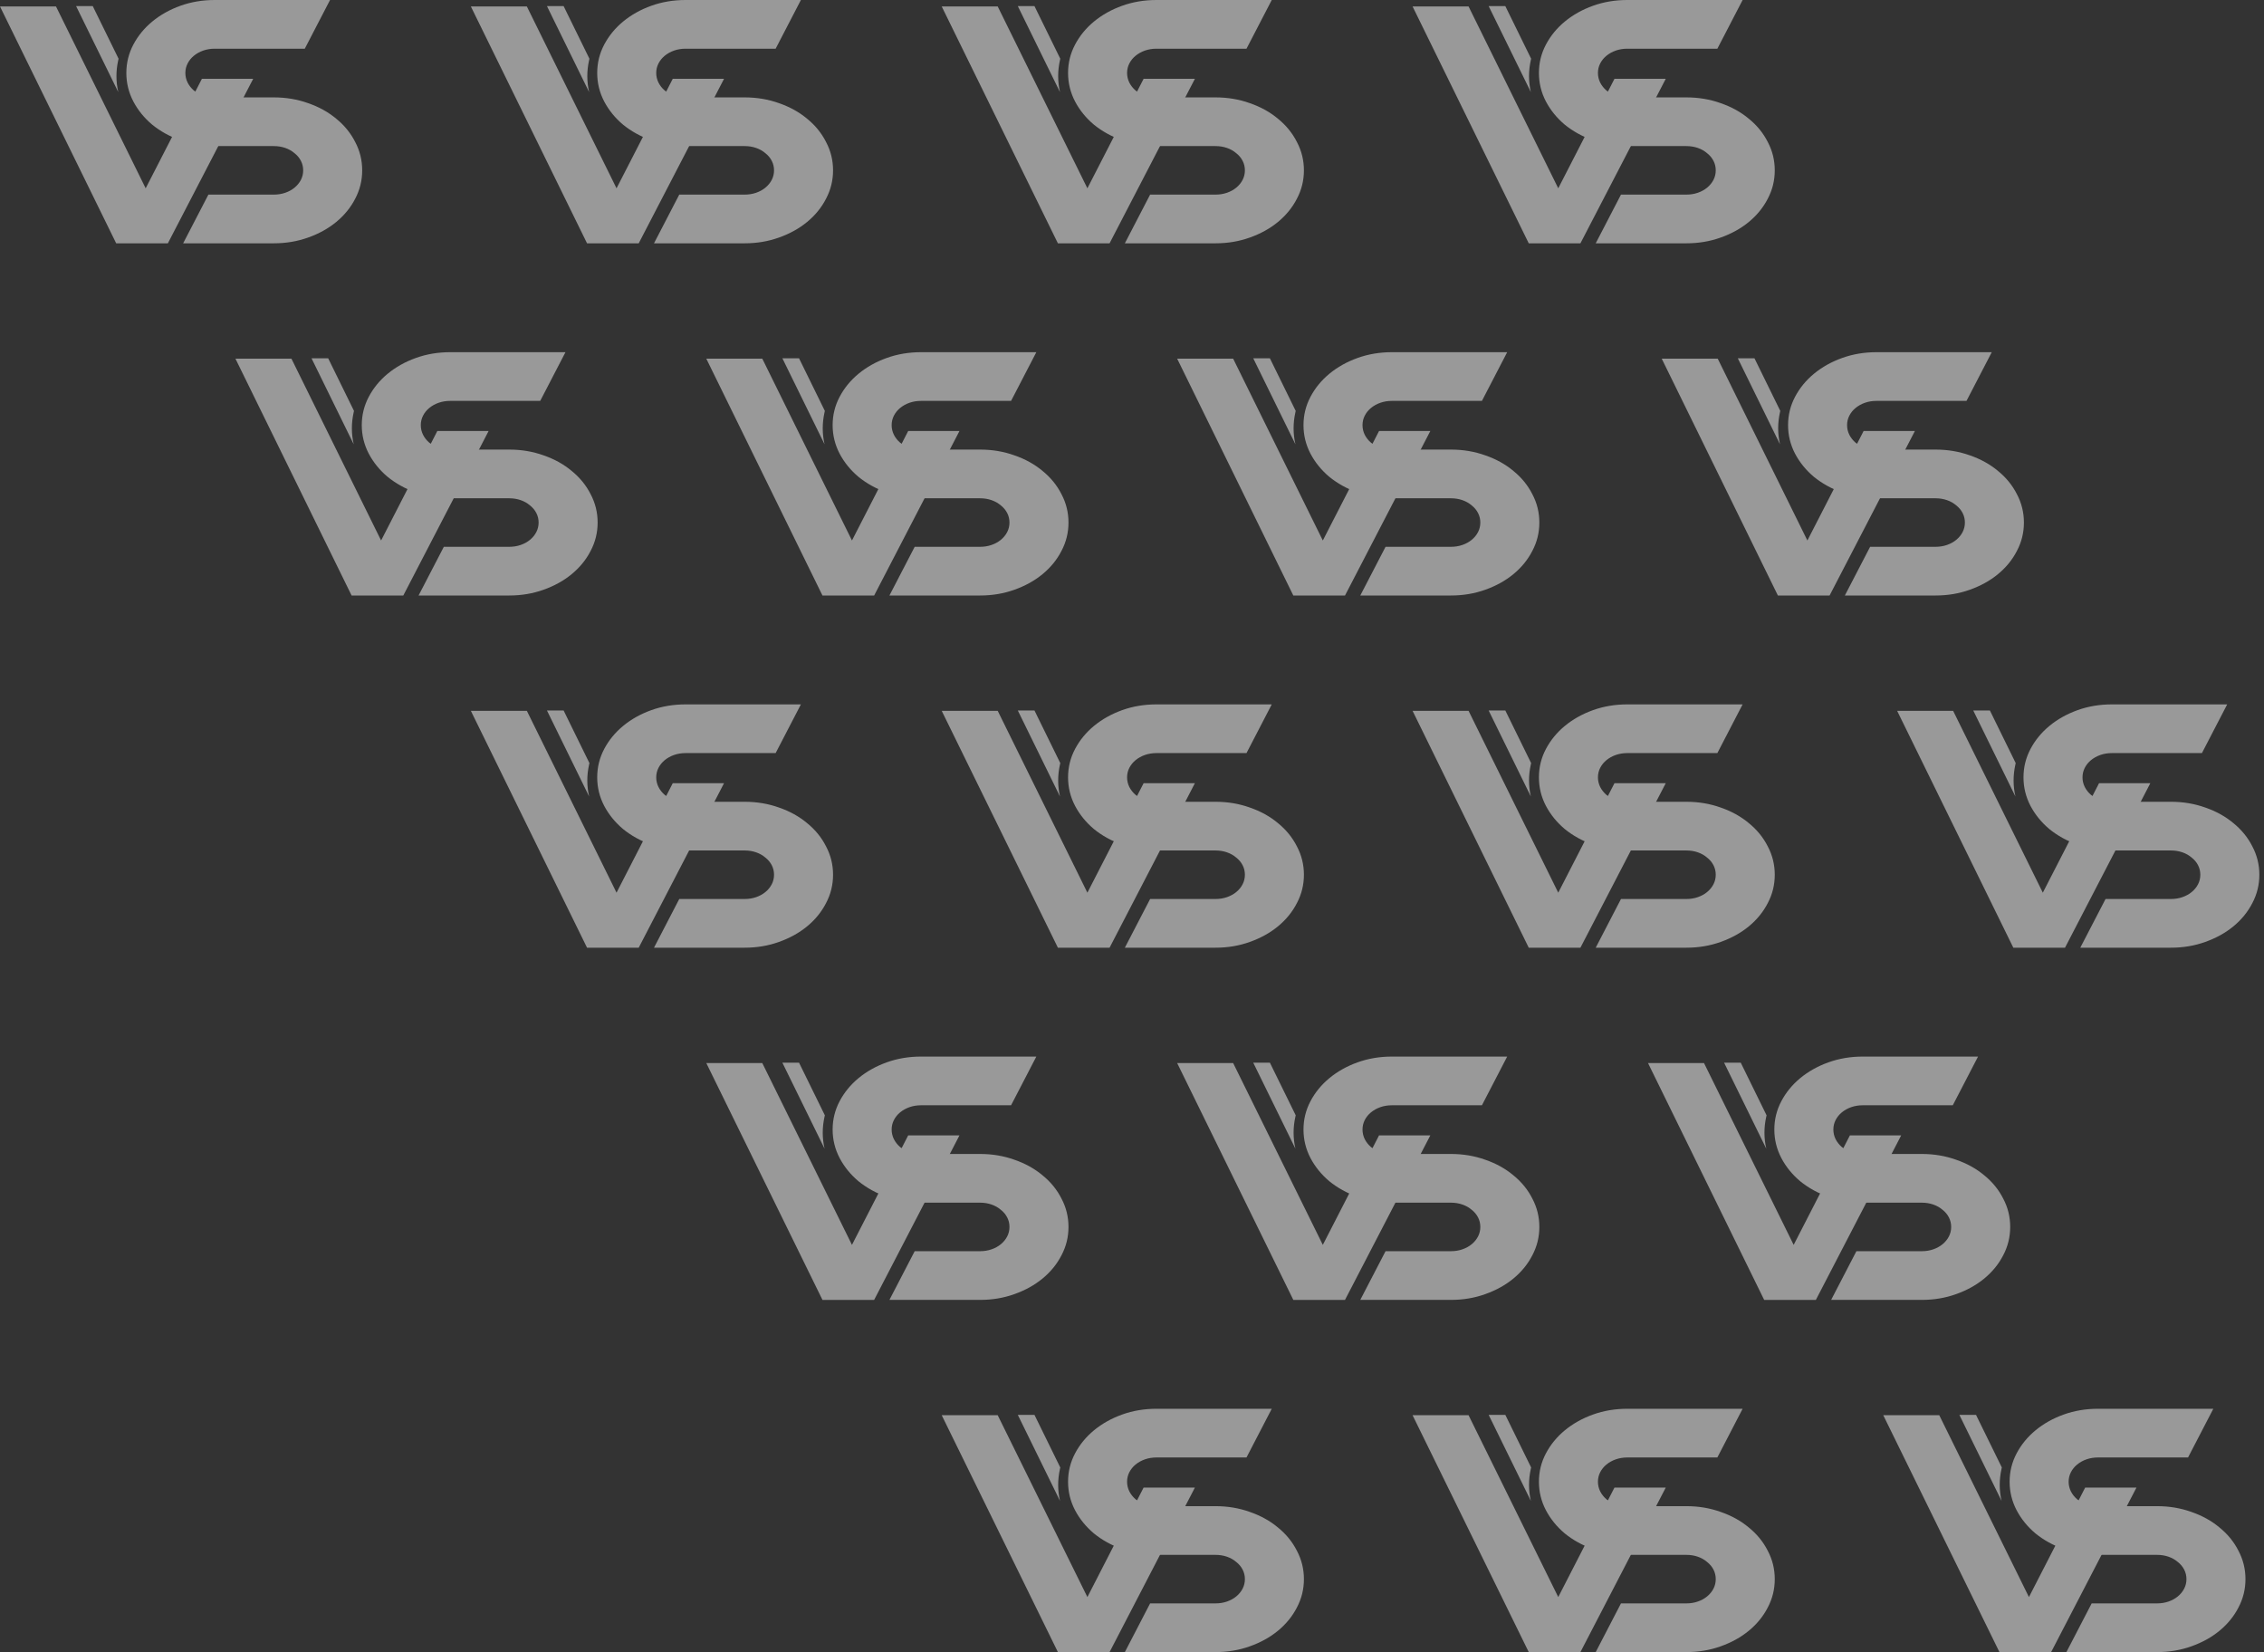
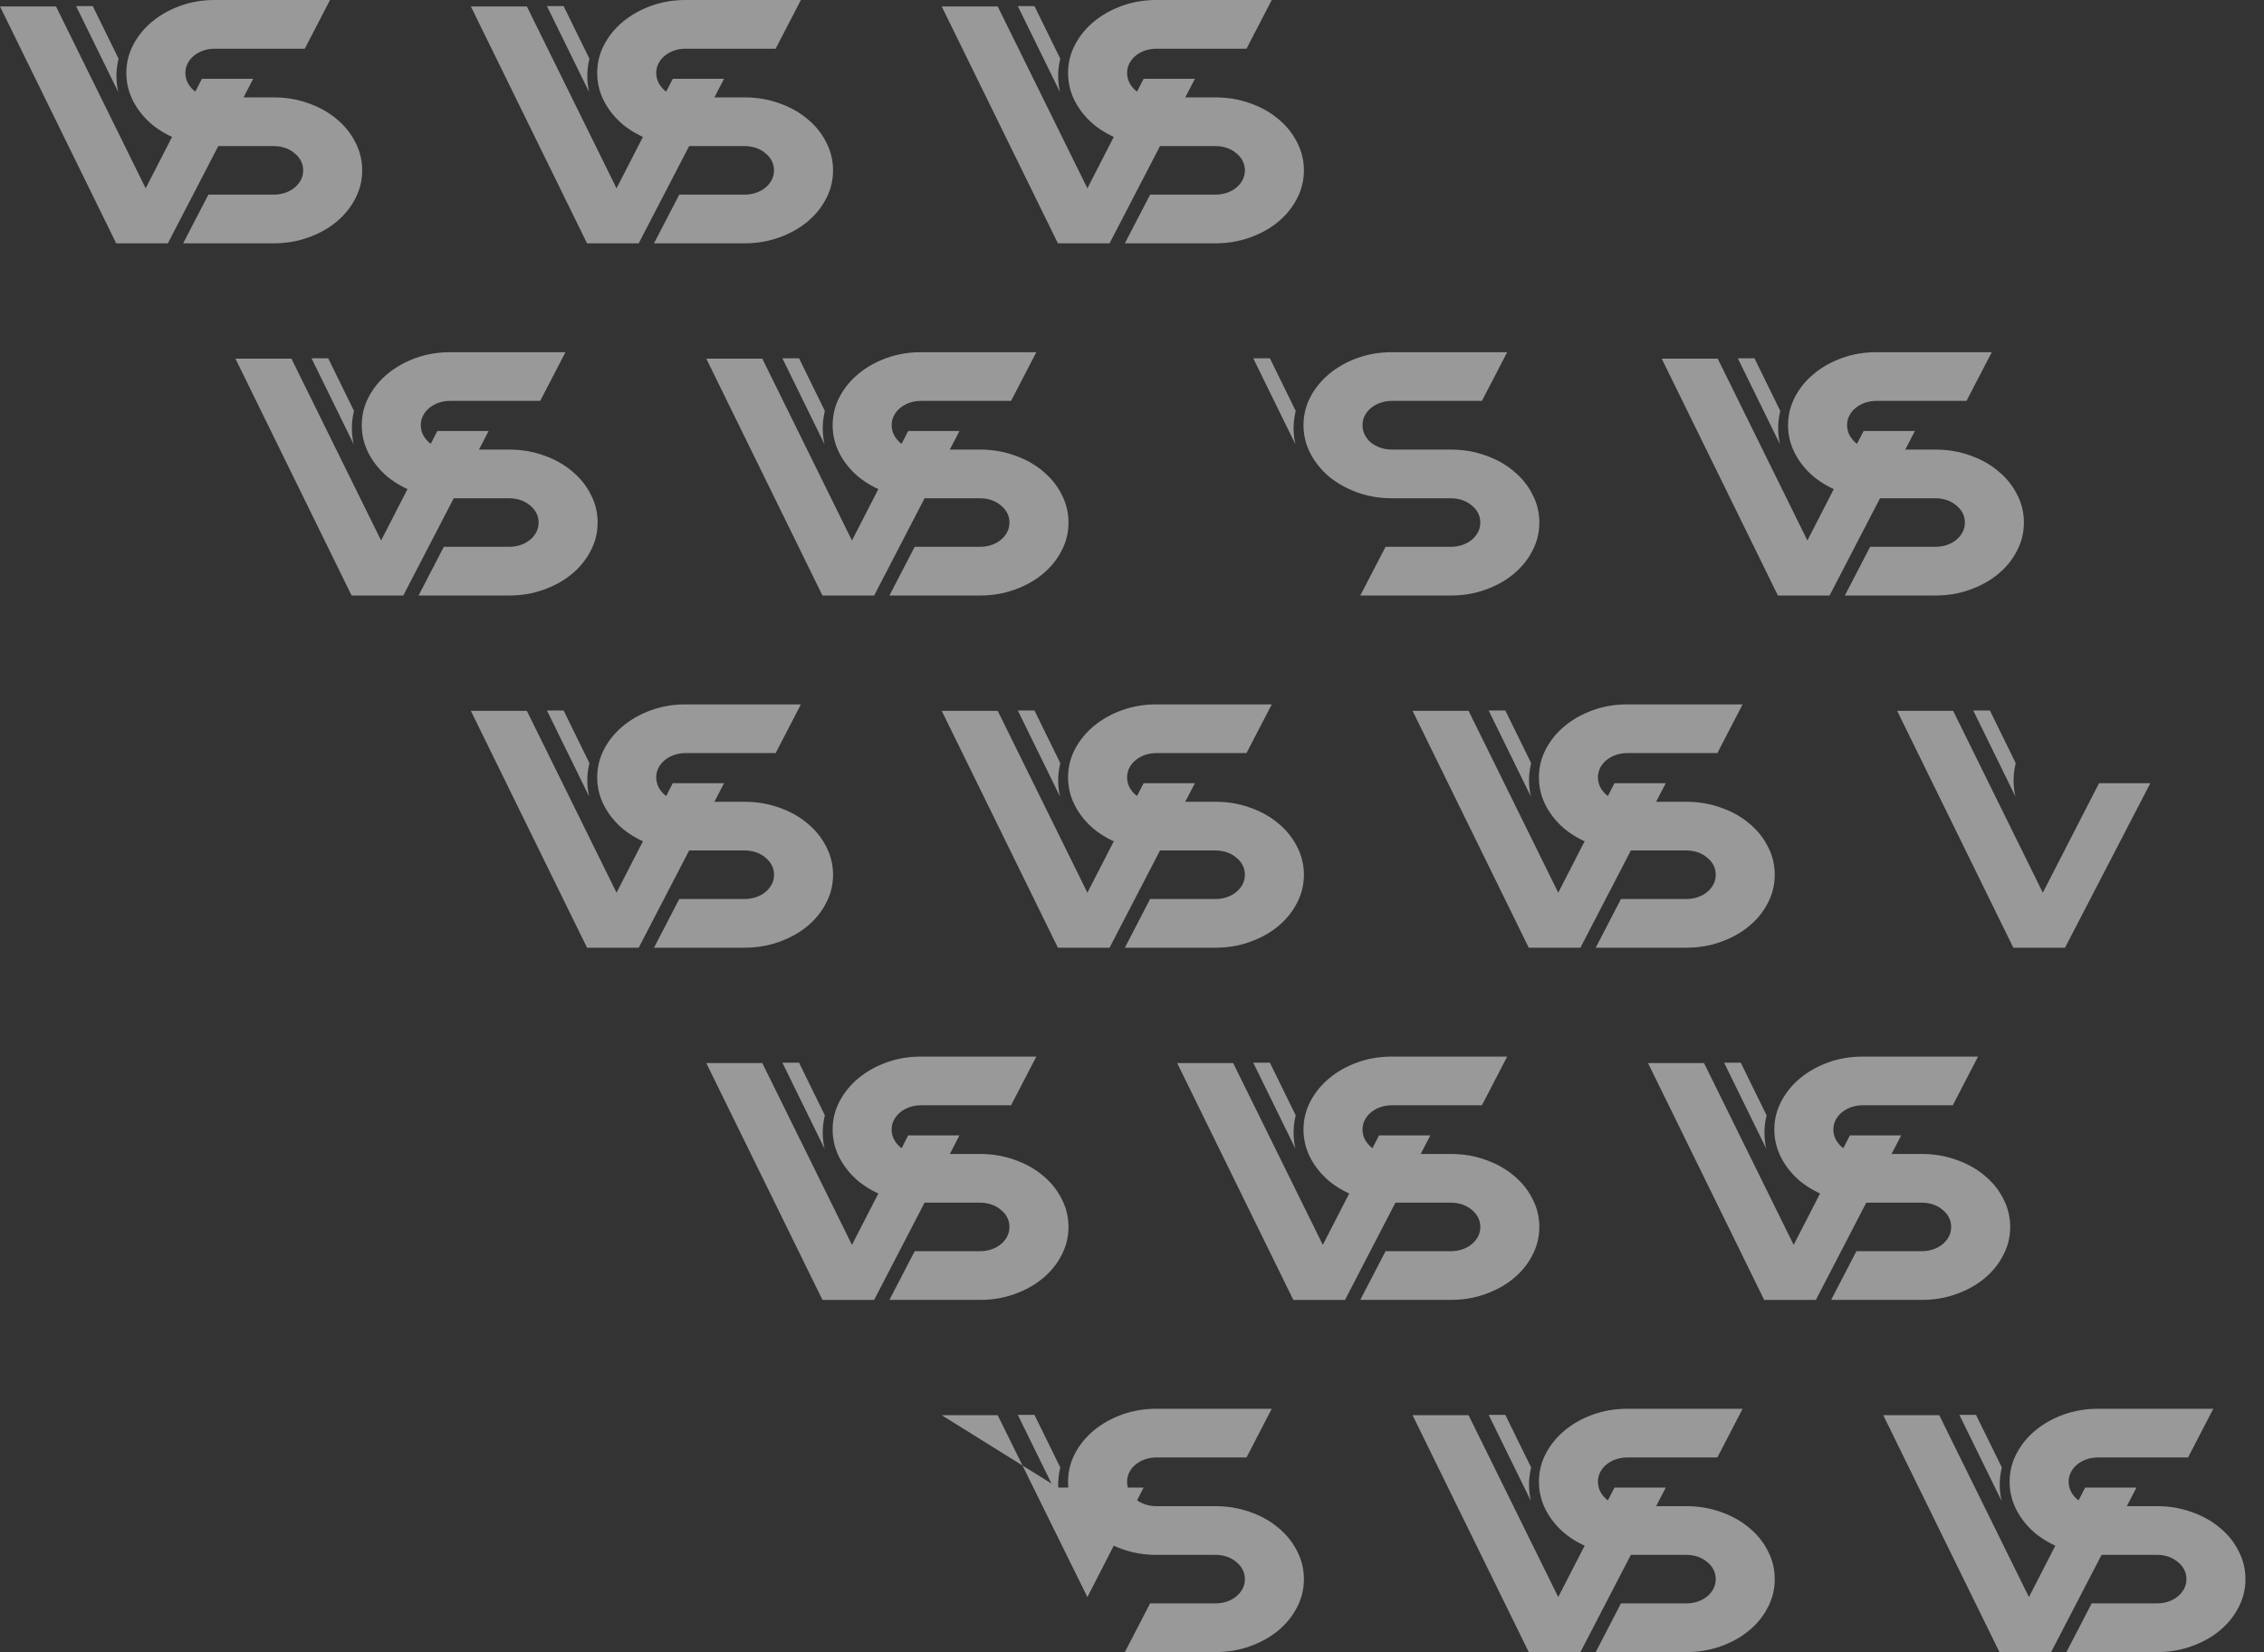
<svg xmlns="http://www.w3.org/2000/svg" width="333" height="243" viewBox="0 0 333 243" fill="none">
  <rect x="0" y="0" width="333" height="243" fill="#333333" stroke="none" />
  <g opacity="0.5">
    <g clip-path="url(#clip0_148_525)">
      <path d="M175.752 11.588L163.199 35.787H155.602L138.512 0.948H146.747L159.938 27.694L168.209 11.588H175.752Z" fill="white" />
      <path fill-rule="evenodd" clip-rule="evenodd" d="M170.101 0H187.056L183.341 7.162H170.101C169.496 7.162 168.931 7.253 168.407 7.436C167.883 7.619 167.419 7.877 167.016 8.21C166.633 8.526 166.33 8.9 166.108 9.333C165.887 9.765 165.776 10.231 165.776 10.73C165.776 11.229 165.887 11.703 166.108 12.152C166.33 12.585 166.633 12.967 167.016 13.3C167.419 13.616 167.883 13.866 168.407 14.049C168.931 14.232 169.496 14.323 170.101 14.323H178.781C180.575 14.323 182.259 14.606 183.831 15.172C185.424 15.721 186.805 16.486 187.975 17.467C189.164 18.432 190.092 19.572 190.757 20.886C191.443 22.183 191.786 23.573 191.786 25.053C191.786 26.534 191.443 27.923 190.757 29.22C190.092 30.518 189.164 31.657 187.975 32.639C186.805 33.604 185.424 34.369 183.831 34.935C182.259 35.5 180.575 35.783 178.781 35.783H165.45L169.165 28.621H178.781C179.386 28.621 179.95 28.53 180.474 28.347C180.999 28.164 181.452 27.914 181.835 27.598C182.239 27.266 182.551 26.883 182.773 26.451C182.995 26.018 183.106 25.552 183.106 25.053C183.106 24.554 182.995 24.088 182.773 23.656C182.551 23.223 182.239 22.849 181.835 22.533C181.452 22.2 180.999 21.942 180.474 21.759C179.95 21.576 179.386 21.485 178.781 21.485H170.101C168.306 21.485 166.623 21.202 165.05 20.636C163.477 20.071 162.096 19.305 160.906 18.341C159.737 17.359 158.81 16.22 158.124 14.922C157.438 13.608 157.096 12.21 157.096 10.73C157.096 9.249 157.438 7.86 158.124 6.563C158.81 5.265 159.737 4.134 160.906 3.169C162.096 2.188 163.477 1.414 165.05 0.848C166.623 0.283 168.306 0 170.101 0Z" fill="white" />
      <path fill-rule="evenodd" clip-rule="evenodd" d="M155.951 8.639L152.153 0.896H149.704L155.909 13.546C155.554 11.999 155.551 10.437 155.9 8.86C155.916 8.786 155.934 8.712 155.951 8.639Z" fill="white" />
    </g>
    <g clip-path="url(#clip1_148_525)">
      <path d="M245.008 11.588L232.455 35.787H224.857L207.768 0.948H216.003L229.194 27.694L237.465 11.588H245.008Z" fill="white" />
      <path fill-rule="evenodd" clip-rule="evenodd" d="M239.357 0H256.312L252.597 7.162H239.357C238.752 7.162 238.187 7.253 237.663 7.436C237.139 7.619 236.675 7.877 236.272 8.21C235.889 8.526 235.586 8.9 235.364 9.333C235.143 9.765 235.032 10.231 235.032 10.73C235.032 11.229 235.143 11.703 235.364 12.152C235.586 12.585 235.889 12.967 236.272 13.3C236.675 13.616 237.139 13.866 237.663 14.049C238.187 14.232 238.752 14.323 239.357 14.323H248.036C249.831 14.323 251.515 14.606 253.087 15.172C254.68 15.721 256.061 16.486 257.231 17.467C258.42 18.432 259.348 19.572 260.013 20.886C260.699 22.183 261.041 23.573 261.041 25.053C261.041 26.534 260.699 27.923 260.013 29.22C259.348 30.518 258.42 31.657 257.231 32.639C256.061 33.604 254.68 34.369 253.087 34.935C251.515 35.5 249.831 35.783 248.036 35.783H234.706L238.421 28.621H248.036C248.641 28.621 249.206 28.53 249.73 28.347C250.254 28.164 250.708 27.914 251.091 27.598C251.494 27.266 251.807 26.883 252.029 26.451C252.25 26.018 252.361 25.552 252.361 25.053C252.361 24.554 252.25 24.088 252.029 23.656C251.807 23.223 251.494 22.849 251.091 22.533C250.708 22.2 250.254 21.942 249.73 21.759C249.206 21.576 248.641 21.485 248.036 21.485H239.357C237.562 21.485 235.878 21.202 234.306 20.636C232.733 20.071 231.352 19.305 230.162 18.341C228.993 17.359 228.065 16.22 227.38 14.922C226.694 13.608 226.352 12.21 226.352 10.73C226.352 9.249 226.694 7.86 227.38 6.563C228.065 5.265 228.993 4.134 230.162 3.169C231.352 2.188 232.733 1.414 234.306 0.848C235.878 0.283 237.562 0 239.357 0Z" fill="white" />
      <path fill-rule="evenodd" clip-rule="evenodd" d="M225.207 8.639L221.409 0.896H218.959L225.165 13.546C224.81 11.999 224.806 10.437 225.156 8.86C225.172 8.786 225.189 8.712 225.207 8.639Z" fill="white" />
    </g>
    <g clip-path="url(#clip2_148_525)">
-       <path d="M210.38 63.384L197.827 87.584H190.23L173.14 52.744H181.375L194.566 79.49L202.837 63.384H210.38Z" fill="white" />
      <path fill-rule="evenodd" clip-rule="evenodd" d="M204.729 51.796H221.684L217.969 58.958H204.729C204.124 58.958 203.559 59.05 203.035 59.233C202.511 59.416 202.047 59.673 201.644 60.006C201.261 60.322 200.958 60.696 200.736 61.129C200.515 61.561 200.404 62.027 200.404 62.526C200.404 63.025 200.515 63.499 200.736 63.949C200.958 64.381 201.261 64.764 201.644 65.097C202.047 65.413 202.511 65.662 203.035 65.845C203.559 66.028 204.124 66.12 204.729 66.12H213.409C215.203 66.12 216.887 66.402 218.459 66.968C220.052 67.517 221.433 68.282 222.603 69.264C223.792 70.229 224.72 71.368 225.385 72.682C226.071 73.98 226.414 75.369 226.414 76.85C226.414 78.33 226.071 79.719 225.385 81.017C224.72 82.314 223.792 83.454 222.603 84.435C221.433 85.4 220.052 86.165 218.459 86.731C216.887 87.297 215.203 87.579 213.409 87.579H200.078L203.793 80.418H213.409C214.013 80.418 214.578 80.326 215.102 80.143C215.627 79.96 216.08 79.711 216.463 79.395C216.867 79.062 217.179 78.679 217.401 78.247C217.623 77.814 217.733 77.349 217.733 76.85C217.733 76.35 217.623 75.885 217.401 75.452C217.179 75.02 216.867 74.645 216.463 74.329C216.08 73.996 215.627 73.739 215.102 73.556C214.578 73.373 214.013 73.281 213.409 73.281H204.729C202.934 73.281 201.25 72.998 199.678 72.433C198.105 71.867 196.724 71.102 195.534 70.137C194.365 69.156 193.437 68.016 192.752 66.719C192.066 65.404 191.724 64.007 191.724 62.526C191.724 61.046 192.066 59.657 192.752 58.359C193.437 57.062 194.365 55.93 195.534 54.965C196.724 53.984 198.105 53.21 199.678 52.645C201.25 52.079 202.934 51.796 204.729 51.796Z" fill="white" />
      <path fill-rule="evenodd" clip-rule="evenodd" d="M190.579 60.435L186.781 52.692H184.332L190.537 65.343C190.182 63.795 190.178 62.233 190.528 60.657C190.544 60.582 190.562 60.508 190.579 60.435Z" fill="white" />
    </g>
    <g clip-path="url(#clip3_148_525)">
      <path d="M281.654 63.384L269.101 87.584H261.503L244.413 52.744H252.648L265.839 79.49L274.111 63.384H281.654Z" fill="white" />
      <path fill-rule="evenodd" clip-rule="evenodd" d="M276.002 51.796H292.957L289.242 58.958H276.002C275.397 58.958 274.833 59.05 274.308 59.233C273.784 59.416 273.32 59.673 272.917 60.006C272.534 60.322 272.232 60.696 272.01 61.129C271.788 61.561 271.677 62.027 271.677 62.526C271.677 63.025 271.788 63.499 272.01 63.949C272.232 64.381 272.534 64.764 272.917 65.097C273.32 65.413 273.784 65.662 274.308 65.845C274.833 66.028 275.397 66.12 276.002 66.12H284.682C286.477 66.12 288.16 66.402 289.733 66.968C291.326 67.517 292.707 68.282 293.876 69.264C295.066 70.229 295.993 71.368 296.659 72.682C297.344 73.98 297.687 75.369 297.687 76.85C297.687 78.33 297.344 79.719 296.659 81.017C295.993 82.314 295.066 83.454 293.876 84.435C292.707 85.4 291.326 86.165 289.733 86.731C288.16 87.297 286.477 87.579 284.682 87.579H271.351L275.066 80.418H284.682C285.287 80.418 285.851 80.326 286.376 80.143C286.9 79.96 287.354 79.711 287.737 79.395C288.14 79.062 288.452 78.679 288.674 78.247C288.896 77.814 289.007 77.349 289.007 76.85C289.007 76.35 288.896 75.885 288.674 75.452C288.452 75.02 288.14 74.645 287.737 74.329C287.354 73.996 286.9 73.739 286.376 73.556C285.851 73.373 285.287 73.281 284.682 73.281H276.002C274.208 73.281 272.524 72.998 270.951 72.433C269.379 71.867 267.997 71.102 266.808 70.137C265.638 69.156 264.711 68.016 264.025 66.719C263.34 65.404 262.997 64.007 262.997 62.526C262.997 61.046 263.34 59.657 264.025 58.359C264.711 57.062 265.638 55.93 266.808 54.965C267.997 53.984 269.379 53.21 270.951 52.645C272.524 52.079 274.208 51.796 276.002 51.796Z" fill="white" />
      <path fill-rule="evenodd" clip-rule="evenodd" d="M261.853 60.435L258.054 52.692H255.605L261.811 65.343C261.455 63.795 261.452 62.233 261.801 60.657C261.818 60.582 261.835 60.508 261.853 60.435Z" fill="white" />
    </g>
    <g clip-path="url(#clip4_148_525)">
      <path d="M37.241 11.588L24.688 35.787H17.09L0 0.948H8.235L21.426 27.694L29.698 11.588H37.241Z" fill="white" />
      <path fill-rule="evenodd" clip-rule="evenodd" d="M31.589 0H48.544L44.829 7.162H31.589C30.984 7.162 30.419 7.253 29.895 7.436C29.371 7.619 28.907 7.877 28.504 8.21C28.121 8.526 27.819 8.9 27.597 9.333C27.375 9.765 27.264 10.231 27.264 10.73C27.264 11.229 27.375 11.703 27.597 12.152C27.819 12.585 28.121 12.967 28.504 13.3C28.907 13.616 29.371 13.866 29.895 14.049C30.419 14.232 30.984 14.323 31.589 14.323H40.269C42.063 14.323 43.747 14.606 45.32 15.172C46.913 15.721 48.294 16.486 49.463 17.467C50.653 18.432 51.58 19.572 52.246 20.886C52.931 22.183 53.274 23.573 53.274 25.053C53.274 26.534 52.931 27.923 52.246 29.22C51.58 30.518 50.653 31.657 49.463 32.639C48.294 33.604 46.913 34.369 45.32 34.935C43.747 35.5 42.063 35.783 40.269 35.783H26.938L30.653 28.621H40.269C40.874 28.621 41.438 28.53 41.963 28.347C42.487 28.164 42.941 27.914 43.324 27.598C43.727 27.266 44.039 26.883 44.261 26.451C44.483 26.018 44.594 25.552 44.594 25.053C44.594 24.554 44.483 24.088 44.261 23.656C44.039 23.223 43.727 22.849 43.324 22.533C42.941 22.2 42.487 21.942 41.963 21.759C41.438 21.576 40.874 21.485 40.269 21.485H31.589C29.794 21.485 28.111 21.202 26.538 20.636C24.965 20.071 23.584 19.305 22.395 18.341C21.225 17.359 20.298 16.22 19.612 14.922C18.927 13.608 18.584 12.21 18.584 10.73C18.584 9.249 18.927 7.86 19.612 6.563C20.298 5.265 21.225 4.134 22.395 3.169C23.584 2.188 24.965 1.414 26.538 0.848C28.111 0.283 29.794 0 31.589 0Z" fill="white" />
      <path fill-rule="evenodd" clip-rule="evenodd" d="M17.44 8.639L13.641 0.896H11.192L17.398 13.546C17.042 11.999 17.039 10.437 17.388 8.86C17.405 8.786 17.422 8.712 17.44 8.639Z" fill="white" />
    </g>
    <g clip-path="url(#clip5_148_525)">
      <path d="M106.496 11.588L93.943 35.787H86.346L69.256 0.948H77.491L90.682 27.694L98.954 11.588H106.496Z" fill="white" />
      <path fill-rule="evenodd" clip-rule="evenodd" d="M100.845 0H117.8L114.085 7.162H100.845C100.24 7.162 99.675 7.253 99.151 7.436C98.627 7.619 98.163 7.877 97.76 8.21C97.377 8.526 97.074 8.9 96.853 9.333C96.631 9.765 96.52 10.231 96.52 10.73C96.52 11.229 96.631 11.703 96.853 12.152C97.074 12.585 97.377 12.967 97.76 13.3C98.163 13.616 98.627 13.866 99.151 14.049C99.675 14.232 100.24 14.323 100.845 14.323H109.525C111.319 14.323 113.003 14.606 114.576 15.172C116.168 15.721 117.55 16.486 118.719 17.467C119.909 18.432 120.836 19.572 121.501 20.886C122.187 22.183 122.53 23.573 122.53 25.053C122.53 26.534 122.187 27.923 121.501 29.22C120.836 30.518 119.909 31.657 118.719 32.639C117.55 33.604 116.168 34.369 114.576 34.935C113.003 35.5 111.319 35.783 109.525 35.783H96.194L99.909 28.621H109.525C110.13 28.621 110.694 28.53 111.219 28.347C111.743 28.164 112.196 27.914 112.579 27.598C112.983 27.266 113.295 26.883 113.517 26.451C113.739 26.018 113.85 25.552 113.85 25.053C113.85 24.554 113.739 24.088 113.517 23.656C113.295 23.223 112.983 22.849 112.579 22.533C112.196 22.2 111.743 21.942 111.219 21.759C110.694 21.576 110.13 21.485 109.525 21.485H100.845C99.05 21.485 97.367 21.202 95.794 20.636C94.221 20.071 92.84 19.305 91.651 18.341C90.481 17.359 89.554 16.22 88.868 14.922C88.183 13.608 87.84 12.21 87.84 10.73C87.84 9.249 88.183 7.86 88.868 6.563C89.554 5.265 90.481 4.134 91.651 3.169C92.84 2.188 94.221 1.414 95.794 0.848C97.367 0.283 99.05 0 100.845 0Z" fill="white" />
      <path fill-rule="evenodd" clip-rule="evenodd" d="M86.696 8.639L82.897 0.896H80.448L86.653 13.546C86.298 11.999 86.295 10.437 86.644 8.86C86.66 8.786 86.678 8.712 86.696 8.639Z" fill="white" />
    </g>
    <g clip-path="url(#clip6_148_525)">
      <path d="M71.868 63.384L59.316 87.584H51.718L34.628 52.744H42.863L56.054 79.49L64.326 63.384H71.868Z" fill="white" />
      <path fill-rule="evenodd" clip-rule="evenodd" d="M66.217 51.796H83.172L79.457 58.958H66.217C65.612 58.958 65.047 59.05 64.523 59.233C63.999 59.416 63.535 59.673 63.132 60.006C62.749 60.322 62.446 60.696 62.225 61.129C62.003 61.561 61.892 62.027 61.892 62.526C61.892 63.025 62.003 63.499 62.225 63.949C62.446 64.381 62.749 64.764 63.132 65.097C63.535 65.413 63.999 65.662 64.523 65.845C65.047 66.028 65.612 66.12 66.217 66.12H74.897C76.691 66.12 78.375 66.402 79.948 66.968C81.54 67.517 82.922 68.282 84.091 69.264C85.281 70.229 86.208 71.368 86.874 72.682C87.559 73.98 87.902 75.369 87.902 76.85C87.902 78.33 87.559 79.719 86.874 81.017C86.208 82.314 85.281 83.454 84.091 84.435C82.922 85.4 81.54 86.165 79.948 86.731C78.375 87.297 76.691 87.579 74.897 87.579H61.566L65.281 80.418H74.897C75.502 80.418 76.066 80.326 76.591 80.143C77.115 79.96 77.568 79.711 77.951 79.395C78.355 79.062 78.667 78.679 78.889 78.247C79.111 77.814 79.222 77.349 79.222 76.85C79.222 76.35 79.111 75.885 78.889 75.452C78.667 75.02 78.355 74.645 77.951 74.329C77.568 73.996 77.115 73.739 76.591 73.556C76.066 73.373 75.502 73.281 74.897 73.281H66.217C64.422 73.281 62.739 72.998 61.166 72.433C59.593 71.867 58.212 71.102 57.023 70.137C55.853 69.156 54.926 68.016 54.24 66.719C53.555 65.404 53.212 64.007 53.212 62.526C53.212 61.046 53.555 59.657 54.24 58.359C54.926 57.062 55.853 55.93 57.023 54.965C58.212 53.984 59.593 53.21 61.166 52.645C62.739 52.079 64.422 51.796 66.217 51.796Z" fill="white" />
      <path fill-rule="evenodd" clip-rule="evenodd" d="M52.068 60.435L48.269 52.692H45.82L52.026 65.343C51.67 63.795 51.667 62.233 52.016 60.657C52.033 60.582 52.05 60.508 52.068 60.435Z" fill="white" />
    </g>
    <g clip-path="url(#clip7_148_525)">
      <path d="M141.124 63.384L128.571 87.584H120.974L103.884 52.744H112.119L125.31 79.49L133.582 63.384H141.124Z" fill="white" />
      <path fill-rule="evenodd" clip-rule="evenodd" d="M135.473 51.796H152.428L148.713 58.958H135.473C134.868 58.958 134.303 59.05 133.779 59.233C133.255 59.416 132.791 59.673 132.388 60.006C132.005 60.322 131.702 60.696 131.481 61.129C131.259 61.561 131.148 62.027 131.148 62.526C131.148 63.025 131.259 63.499 131.481 63.949C131.702 64.381 132.005 64.764 132.388 65.097C132.791 65.413 133.255 65.662 133.779 65.845C134.303 66.028 134.868 66.12 135.473 66.12H144.153C145.947 66.12 147.631 66.402 149.203 66.968C150.796 67.517 152.178 68.282 153.347 69.264C154.537 70.229 155.464 71.368 156.129 72.682C156.815 73.98 157.158 75.369 157.158 76.85C157.158 78.33 156.815 79.719 156.129 81.017C155.464 82.314 154.537 83.454 153.347 84.435C152.178 85.4 150.796 86.165 149.203 86.731C147.631 87.297 145.947 87.579 144.153 87.579H130.822L134.537 80.418H144.153C144.758 80.418 145.322 80.326 145.846 80.143C146.371 79.96 146.824 79.711 147.207 79.395C147.611 79.062 147.923 78.679 148.145 78.247C148.367 77.814 148.478 77.349 148.478 76.85C148.478 76.35 148.367 75.885 148.145 75.452C147.923 75.02 147.611 74.645 147.207 74.329C146.824 73.996 146.371 73.739 145.846 73.556C145.322 73.373 144.758 73.281 144.153 73.281H135.473C133.678 73.281 131.995 72.998 130.422 72.433C128.849 71.867 127.468 71.102 126.279 70.137C125.109 69.156 124.182 68.016 123.496 66.719C122.811 65.404 122.468 64.007 122.468 62.526C122.468 61.046 122.811 59.657 123.496 58.359C124.182 57.062 125.109 55.93 126.279 54.965C127.468 53.984 128.849 53.21 130.422 52.645C131.995 52.079 133.678 51.796 135.473 51.796Z" fill="white" />
      <path fill-rule="evenodd" clip-rule="evenodd" d="M121.323 60.435L117.525 52.692H115.076L121.281 65.343C120.926 63.795 120.923 62.233 121.272 60.657C121.288 60.582 121.306 60.508 121.323 60.435Z" fill="white" />
    </g>
    <g clip-path="url(#clip8_148_525)">
      <path d="M175.752 115.18L163.199 139.38H155.602L138.512 104.54H146.747L159.938 131.286L168.209 115.18H175.752Z" fill="white" />
      <path fill-rule="evenodd" clip-rule="evenodd" d="M170.101 103.593H187.056L183.341 110.754H170.101C169.496 110.754 168.931 110.846 168.407 111.029C167.883 111.212 167.419 111.47 167.016 111.802C166.633 112.118 166.33 112.493 166.108 112.925C165.887 113.358 165.776 113.824 165.776 114.323C165.776 114.822 165.887 115.296 166.108 115.745C166.33 116.178 166.633 116.56 167.016 116.893C167.419 117.209 167.883 117.458 168.407 117.641C168.931 117.824 169.496 117.916 170.101 117.916H178.781C180.575 117.916 182.259 118.199 183.831 118.764C185.424 119.313 186.805 120.079 187.975 121.06C189.164 122.025 190.092 123.164 190.757 124.479C191.443 125.776 191.786 127.165 191.786 128.646C191.786 130.126 191.443 131.516 190.757 132.813C190.092 134.111 189.164 135.25 187.975 136.232C186.805 137.197 185.424 137.962 183.831 138.527C182.259 139.093 180.575 139.376 178.781 139.376H165.45L169.165 132.214H178.781C179.386 132.214 179.95 132.123 180.474 131.94C180.999 131.757 181.452 131.507 181.835 131.191C182.239 130.858 182.551 130.476 182.773 130.043C182.995 129.611 183.106 129.145 183.106 128.646C183.106 128.147 182.995 127.681 182.773 127.249C182.551 126.816 182.239 126.442 181.835 126.126C181.452 125.793 180.999 125.535 180.474 125.352C179.95 125.169 179.386 125.078 178.781 125.078H170.101C168.306 125.078 166.623 124.795 165.05 124.229C163.477 123.664 162.096 122.898 160.906 121.933C159.737 120.952 158.81 119.812 158.124 118.515C157.438 117.201 157.096 115.803 157.096 114.323C157.096 112.842 157.438 111.453 158.124 110.155C158.81 108.858 159.737 107.727 160.906 106.762C162.096 105.78 163.477 105.007 165.05 104.441C166.623 103.876 168.306 103.593 170.101 103.593Z" fill="white" />
      <path fill-rule="evenodd" clip-rule="evenodd" d="M155.951 112.231L152.153 104.488H149.704L155.909 117.139C155.554 115.592 155.551 114.03 155.9 112.453C155.916 112.379 155.934 112.305 155.951 112.231Z" fill="white" />
    </g>
    <g clip-path="url(#clip9_148_525)">
      <path d="M106.496 115.18L93.943 139.38H86.346L69.256 104.54H77.491L90.682 131.286L98.954 115.18H106.496Z" fill="white" />
      <path fill-rule="evenodd" clip-rule="evenodd" d="M100.845 103.593H117.8L114.085 110.754H100.845C100.24 110.754 99.675 110.846 99.151 111.029C98.627 111.212 98.163 111.47 97.76 111.802C97.377 112.118 97.074 112.493 96.853 112.925C96.631 113.358 96.52 113.824 96.52 114.323C96.52 114.822 96.631 115.296 96.853 115.745C97.074 116.178 97.377 116.56 97.76 116.893C98.163 117.209 98.627 117.458 99.151 117.641C99.675 117.824 100.24 117.916 100.845 117.916H109.525C111.319 117.916 113.003 118.199 114.576 118.764C116.168 119.313 117.55 120.079 118.719 121.06C119.909 122.025 120.836 123.164 121.501 124.479C122.187 125.776 122.53 127.165 122.53 128.646C122.53 130.126 122.187 131.516 121.501 132.813C120.836 134.111 119.909 135.25 118.719 136.232C117.55 137.197 116.168 137.962 114.576 138.527C113.003 139.093 111.319 139.376 109.525 139.376H96.194L99.909 132.214H109.525C110.13 132.214 110.694 132.123 111.219 131.94C111.743 131.757 112.196 131.507 112.579 131.191C112.983 130.858 113.295 130.476 113.517 130.043C113.739 129.611 113.85 129.145 113.85 128.646C113.85 128.147 113.739 127.681 113.517 127.249C113.295 126.816 112.983 126.442 112.579 126.126C112.196 125.793 111.743 125.535 111.219 125.352C110.694 125.169 110.13 125.078 109.525 125.078H100.845C99.05 125.078 97.367 124.795 95.794 124.229C94.221 123.664 92.84 122.898 91.651 121.933C90.481 120.952 89.554 119.812 88.868 118.515C88.183 117.201 87.84 115.803 87.84 114.323C87.84 112.842 88.183 111.453 88.868 110.155C89.554 108.858 90.481 107.727 91.651 106.762C92.84 105.78 94.221 105.007 95.794 104.441C97.367 103.876 99.05 103.593 100.845 103.593Z" fill="white" />
      <path fill-rule="evenodd" clip-rule="evenodd" d="M86.696 112.231L82.897 104.488H80.448L86.653 117.139C86.298 115.592 86.295 114.03 86.644 112.453C86.66 112.379 86.678 112.305 86.696 112.231Z" fill="white" />
    </g>
    <g clip-path="url(#clip10_148_525)">
      <path d="M245.008 115.18L232.455 139.38H224.857L207.768 104.54H216.003L229.194 131.286L237.465 115.18H245.008Z" fill="white" />
      <path fill-rule="evenodd" clip-rule="evenodd" d="M239.357 103.593H256.312L252.597 110.754H239.357C238.752 110.754 238.187 110.846 237.663 111.029C237.139 111.212 236.675 111.47 236.272 111.802C235.889 112.118 235.586 112.493 235.364 112.925C235.143 113.358 235.032 113.824 235.032 114.323C235.032 114.822 235.143 115.296 235.364 115.745C235.586 116.178 235.889 116.56 236.272 116.893C236.675 117.209 237.139 117.458 237.663 117.641C238.187 117.824 238.752 117.916 239.357 117.916H248.036C249.831 117.916 251.515 118.199 253.087 118.764C254.68 119.313 256.061 120.079 257.231 121.06C258.42 122.025 259.348 123.164 260.013 124.479C260.699 125.776 261.041 127.165 261.041 128.646C261.041 130.126 260.699 131.516 260.013 132.813C259.348 134.111 258.42 135.25 257.231 136.232C256.061 137.197 254.68 137.962 253.087 138.527C251.515 139.093 249.831 139.376 248.036 139.376H234.706L238.421 132.214H248.036C248.641 132.214 249.206 132.123 249.73 131.94C250.254 131.757 250.708 131.507 251.091 131.191C251.494 130.858 251.807 130.476 252.029 130.043C252.25 129.611 252.361 129.145 252.361 128.646C252.361 128.147 252.25 127.681 252.029 127.249C251.807 126.816 251.494 126.442 251.091 126.126C250.708 125.793 250.254 125.535 249.73 125.352C249.206 125.169 248.641 125.078 248.036 125.078H239.357C237.562 125.078 235.878 124.795 234.306 124.229C232.733 123.664 231.352 122.898 230.162 121.933C228.993 120.952 228.065 119.812 227.38 118.515C226.694 117.201 226.352 115.803 226.352 114.323C226.352 112.842 226.694 111.453 227.38 110.155C228.065 108.858 228.993 107.727 230.162 106.762C231.352 105.78 232.733 105.007 234.306 104.441C235.878 103.876 237.562 103.593 239.357 103.593Z" fill="white" />
      <path fill-rule="evenodd" clip-rule="evenodd" d="M225.207 112.231L221.409 104.488H218.959L225.165 117.139C224.81 115.592 224.806 114.03 225.156 112.453C225.172 112.379 225.189 112.305 225.207 112.231Z" fill="white" />
    </g>
    <g clip-path="url(#clip11_148_525)">
      <path d="M316.282 115.18L303.729 139.38H296.131L279.041 104.54H287.276L300.467 131.286L308.739 115.18H316.282Z" fill="white" />
-       <path fill-rule="evenodd" clip-rule="evenodd" d="M310.63 103.593H327.585L323.87 110.754H310.63C310.025 110.754 309.46 110.846 308.936 111.029C308.412 111.212 307.948 111.47 307.545 111.802C307.162 112.118 306.86 112.493 306.638 112.925C306.416 113.358 306.305 113.824 306.305 114.323C306.305 114.822 306.416 115.296 306.638 115.745C306.86 116.178 307.162 116.56 307.545 116.893C307.948 117.209 308.412 117.458 308.936 117.641C309.46 117.824 310.025 117.916 310.63 117.916H319.31C321.104 117.916 322.788 118.199 324.361 118.764C325.954 119.313 327.335 120.079 328.504 121.06C329.694 122.025 330.621 123.164 331.287 124.479C331.972 125.776 332.315 127.165 332.315 128.646C332.315 130.126 331.972 131.516 331.287 132.813C330.621 134.111 329.694 135.25 328.504 136.232C327.335 137.197 325.954 137.962 324.361 138.527C322.788 139.093 321.104 139.376 319.31 139.376H305.979L309.694 132.214H319.31C319.915 132.214 320.479 132.123 321.004 131.94C321.528 131.757 321.981 131.507 322.365 131.191C322.768 130.858 323.08 130.476 323.302 130.043C323.524 129.611 323.635 129.145 323.635 128.646C323.635 128.147 323.524 127.681 323.302 127.249C323.08 126.816 322.768 126.442 322.365 126.126C321.981 125.793 321.528 125.535 321.004 125.352C320.479 125.169 319.915 125.078 319.31 125.078H310.63C308.835 125.078 307.152 124.795 305.579 124.229C304.006 123.664 302.625 122.898 301.436 121.933C300.266 120.952 299.339 119.812 298.653 118.515C297.968 117.201 297.625 115.803 297.625 114.323C297.625 112.842 297.968 111.453 298.653 110.155C299.339 108.858 300.266 107.727 301.436 106.762C302.625 105.78 304.006 105.007 305.579 104.441C307.152 103.876 308.835 103.593 310.63 103.593Z" fill="white" />
      <path fill-rule="evenodd" clip-rule="evenodd" d="M296.481 112.231L292.682 104.488H290.233L296.439 117.139C296.083 115.592 296.08 114.03 296.429 112.453C296.446 112.379 296.463 112.305 296.481 112.231Z" fill="white" />
    </g>
    <g clip-path="url(#clip12_148_525)">
      <path d="M210.38 166.977L197.827 191.177H190.23L173.14 156.337H181.375L194.566 183.083L202.837 166.977H210.38Z" fill="white" />
      <path fill-rule="evenodd" clip-rule="evenodd" d="M204.729 155.389H221.684L217.969 162.551H204.729C204.124 162.551 203.559 162.643 203.035 162.825C202.511 163.008 202.047 163.266 201.644 163.599C201.261 163.915 200.958 164.289 200.736 164.722C200.515 165.154 200.404 165.62 200.404 166.119C200.404 166.618 200.515 167.093 200.736 167.542C200.958 167.974 201.261 168.357 201.644 168.689C202.047 169.006 202.511 169.255 203.035 169.438C203.559 169.621 204.124 169.713 204.729 169.713H213.409C215.203 169.713 216.887 169.995 218.459 170.561C220.052 171.11 221.433 171.875 222.603 172.857C223.792 173.822 224.72 174.961 225.385 176.275C226.071 177.573 226.414 178.962 226.414 180.443C226.414 181.923 226.071 183.312 225.385 184.61C224.72 185.907 223.792 187.047 222.603 188.028C221.433 188.993 220.052 189.758 218.459 190.324C216.887 190.89 215.203 191.172 213.409 191.172H200.078L203.793 184.011H213.409C214.013 184.011 214.578 183.919 215.102 183.736C215.627 183.553 216.08 183.304 216.463 182.988C216.867 182.655 217.179 182.272 217.401 181.84C217.623 181.407 217.733 180.942 217.733 180.443C217.733 179.943 217.623 179.478 217.401 179.045C217.179 178.613 216.867 178.238 216.463 177.922C216.08 177.59 215.627 177.332 215.102 177.149C214.578 176.966 214.013 176.874 213.409 176.874H204.729C202.934 176.874 201.25 176.591 199.678 176.026C198.105 175.46 196.724 174.695 195.534 173.73C194.365 172.749 193.437 171.609 192.752 170.312C192.066 168.997 191.724 167.6 191.724 166.119C191.724 164.639 192.066 163.25 192.752 161.952C193.437 160.655 194.365 159.523 195.534 158.558C196.724 157.577 198.105 156.803 199.678 156.238C201.25 155.672 202.934 155.389 204.729 155.389Z" fill="white" />
      <path fill-rule="evenodd" clip-rule="evenodd" d="M190.579 164.028L186.781 156.285H184.332L190.537 168.936C190.182 167.388 190.178 165.826 190.528 164.249C190.544 164.175 190.562 164.101 190.579 164.028Z" fill="white" />
    </g>
    <g clip-path="url(#clip13_148_525)">
      <path d="M279.636 166.977L267.083 191.177H259.485L242.396 156.337H250.631L263.822 183.083L272.093 166.977H279.636Z" fill="white" />
      <path fill-rule="evenodd" clip-rule="evenodd" d="M273.984 155.389H290.94L287.225 162.551H273.984C273.38 162.551 272.815 162.643 272.291 162.825C271.767 163.008 271.303 163.266 270.9 163.599C270.516 163.915 270.214 164.289 269.992 164.722C269.77 165.154 269.66 165.62 269.66 166.119C269.66 166.618 269.77 167.093 269.992 167.542C270.214 167.974 270.516 168.357 270.9 168.689C271.303 169.006 271.767 169.255 272.291 169.438C272.815 169.621 273.38 169.713 273.984 169.713H282.664C284.459 169.713 286.143 169.995 287.715 170.561C289.308 171.11 290.689 171.875 291.859 172.857C293.048 173.822 293.976 174.961 294.641 176.275C295.327 177.573 295.669 178.962 295.669 180.443C295.669 181.923 295.327 183.312 294.641 184.61C293.976 185.907 293.048 187.047 291.859 188.028C290.689 188.993 289.308 189.758 287.715 190.324C286.143 190.89 284.459 191.172 282.664 191.172H269.334L273.049 184.011H282.664C283.269 184.011 283.834 183.919 284.358 183.736C284.882 183.553 285.336 183.304 285.719 182.988C286.122 182.655 286.435 182.272 286.657 181.84C286.878 181.407 286.989 180.942 286.989 180.443C286.989 179.943 286.878 179.478 286.657 179.045C286.435 178.613 286.122 178.238 285.719 177.922C285.336 177.59 284.882 177.332 284.358 177.149C283.834 176.966 283.269 176.874 282.664 176.874H273.984C272.19 176.874 270.506 176.591 268.934 176.026C267.361 175.46 265.98 174.695 264.79 173.73C263.621 172.749 262.693 171.609 262.008 170.312C261.322 168.997 260.979 167.6 260.979 166.119C260.979 164.639 261.322 163.25 262.008 161.952C262.693 160.655 263.621 159.523 264.79 158.558C265.98 157.577 267.361 156.803 268.934 156.238C270.506 155.672 272.19 155.389 273.984 155.389Z" fill="white" />
      <path fill-rule="evenodd" clip-rule="evenodd" d="M259.835 164.028L256.037 156.285H253.587L259.793 168.936C259.437 167.388 259.434 165.826 259.784 164.249C259.8 164.175 259.817 164.101 259.835 164.028Z" fill="white" />
    </g>
    <g clip-path="url(#clip14_148_525)">
      <path d="M141.124 166.977L128.571 191.177H120.974L103.884 156.337H112.119L125.31 183.083L133.582 166.977H141.124Z" fill="white" />
      <path fill-rule="evenodd" clip-rule="evenodd" d="M135.473 155.389H152.428L148.713 162.551H135.473C134.868 162.551 134.303 162.643 133.779 162.825C133.255 163.008 132.791 163.266 132.388 163.599C132.005 163.915 131.702 164.289 131.481 164.722C131.259 165.154 131.148 165.62 131.148 166.119C131.148 166.618 131.259 167.093 131.481 167.542C131.702 167.974 132.005 168.357 132.388 168.689C132.791 169.006 133.255 169.255 133.779 169.438C134.303 169.621 134.868 169.713 135.473 169.713H144.153C145.947 169.713 147.631 169.995 149.203 170.561C150.796 171.11 152.178 171.875 153.347 172.857C154.537 173.822 155.464 174.961 156.129 176.275C156.815 177.573 157.158 178.962 157.158 180.443C157.158 181.923 156.815 183.312 156.129 184.61C155.464 185.907 154.537 187.047 153.347 188.028C152.178 188.993 150.796 189.758 149.203 190.324C147.631 190.89 145.947 191.172 144.153 191.172H130.822L134.537 184.011H144.153C144.758 184.011 145.322 183.919 145.846 183.736C146.371 183.553 146.824 183.304 147.207 182.988C147.611 182.655 147.923 182.272 148.145 181.84C148.367 181.407 148.478 180.942 148.478 180.443C148.478 179.943 148.367 179.478 148.145 179.045C147.923 178.613 147.611 178.238 147.207 177.922C146.824 177.59 146.371 177.332 145.846 177.149C145.322 176.966 144.758 176.874 144.153 176.874H135.473C133.678 176.874 131.995 176.591 130.422 176.026C128.849 175.46 127.468 174.695 126.279 173.73C125.109 172.749 124.182 171.609 123.496 170.312C122.811 168.997 122.468 167.6 122.468 166.119C122.468 164.639 122.811 163.25 123.496 161.952C124.182 160.655 125.109 159.523 126.279 158.558C127.468 157.577 128.849 156.803 130.422 156.238C131.995 155.672 133.678 155.389 135.473 155.389Z" fill="white" />
      <path fill-rule="evenodd" clip-rule="evenodd" d="M121.323 164.028L117.525 156.285H115.076L121.281 168.936C120.926 167.388 120.923 165.826 121.272 164.249C121.288 164.175 121.306 164.101 121.323 164.028Z" fill="white" />
    </g>
    <g clip-path="url(#clip15_148_525)">
-       <path d="M175.752 218.773L163.199 242.973H155.602L138.512 208.133H146.747L159.938 234.879L168.209 218.773H175.752Z" fill="white" />
+       <path d="M175.752 218.773H155.602L138.512 208.133H146.747L159.938 234.879L168.209 218.773H175.752Z" fill="white" />
      <path fill-rule="evenodd" clip-rule="evenodd" d="M170.101 207.186H187.056L183.341 214.347H170.101C169.496 214.347 168.931 214.439 168.407 214.622C167.883 214.805 167.419 215.063 167.016 215.395C166.633 215.712 166.33 216.086 166.108 216.518C165.887 216.951 165.776 217.417 165.776 217.916C165.776 218.415 165.887 218.889 166.108 219.338C166.33 219.771 166.633 220.153 167.016 220.486C167.419 220.802 167.883 221.051 168.407 221.234C168.931 221.417 169.496 221.509 170.101 221.509H178.781C180.575 221.509 182.259 221.792 183.831 222.357C185.424 222.906 186.805 223.672 187.975 224.653C189.164 225.618 190.092 226.757 190.757 228.072C191.443 229.369 191.786 230.758 191.786 232.239C191.786 233.72 191.443 235.109 190.757 236.406C190.092 237.704 189.164 238.843 187.975 239.825C186.805 240.79 185.424 241.555 183.831 242.12C182.259 242.686 180.575 242.969 178.781 242.969H165.45L169.165 235.807H178.781C179.386 235.807 179.95 235.716 180.474 235.533C180.999 235.35 181.452 235.1 181.835 234.784C182.239 234.451 182.551 234.069 182.773 233.636C182.995 233.204 183.106 232.738 183.106 232.239C183.106 231.74 182.995 231.274 182.773 230.842C182.551 230.409 182.239 230.035 181.835 229.719C181.452 229.386 180.999 229.128 180.474 228.945C179.95 228.762 179.386 228.671 178.781 228.671H170.101C168.306 228.671 166.623 228.388 165.05 227.822C163.477 227.257 162.096 226.491 160.906 225.526C159.737 224.545 158.81 223.405 158.124 222.108C157.438 220.794 157.096 219.396 157.096 217.916C157.096 216.435 157.438 215.046 158.124 213.749C158.81 212.451 159.737 211.32 160.906 210.355C162.096 209.373 163.477 208.6 165.05 208.034C166.623 207.469 168.306 207.186 170.101 207.186Z" fill="white" />
      <path fill-rule="evenodd" clip-rule="evenodd" d="M155.951 215.824L152.153 208.081H149.704L155.909 220.732C155.554 219.185 155.551 217.623 155.9 216.046C155.916 215.972 155.934 215.898 155.951 215.824Z" fill="white" />
    </g>
    <g clip-path="url(#clip16_148_525)">
      <path d="M245.008 218.773L232.455 242.973H224.857L207.768 208.133H216.003L229.194 234.879L237.465 218.773H245.008Z" fill="white" />
      <path fill-rule="evenodd" clip-rule="evenodd" d="M239.357 207.186H256.312L252.597 214.347H239.357C238.752 214.347 238.187 214.439 237.663 214.622C237.139 214.805 236.675 215.063 236.272 215.395C235.889 215.712 235.586 216.086 235.364 216.518C235.143 216.951 235.032 217.417 235.032 217.916C235.032 218.415 235.143 218.889 235.364 219.338C235.586 219.771 235.889 220.153 236.272 220.486C236.675 220.802 237.139 221.051 237.663 221.234C238.187 221.417 238.752 221.509 239.357 221.509H248.036C249.831 221.509 251.515 221.792 253.087 222.357C254.68 222.906 256.061 223.672 257.231 224.653C258.42 225.618 259.348 226.757 260.013 228.072C260.699 229.369 261.041 230.758 261.041 232.239C261.041 233.72 260.699 235.109 260.013 236.406C259.348 237.704 258.42 238.843 257.231 239.825C256.061 240.79 254.68 241.555 253.087 242.12C251.515 242.686 249.831 242.969 248.036 242.969H234.706L238.421 235.807H248.036C248.641 235.807 249.206 235.716 249.73 235.533C250.254 235.35 250.708 235.1 251.091 234.784C251.494 234.451 251.807 234.069 252.029 233.636C252.25 233.204 252.361 232.738 252.361 232.239C252.361 231.74 252.25 231.274 252.029 230.842C251.807 230.409 251.494 230.035 251.091 229.719C250.708 229.386 250.254 229.128 249.73 228.945C249.206 228.762 248.641 228.671 248.036 228.671H239.357C237.562 228.671 235.878 228.388 234.306 227.822C232.733 227.257 231.352 226.491 230.162 225.526C228.993 224.545 228.065 223.405 227.38 222.108C226.694 220.794 226.352 219.396 226.352 217.916C226.352 216.435 226.694 215.046 227.38 213.749C228.065 212.451 228.993 211.32 230.162 210.355C231.352 209.373 232.733 208.6 234.306 208.034C235.878 207.469 237.562 207.186 239.357 207.186Z" fill="white" />
      <path fill-rule="evenodd" clip-rule="evenodd" d="M225.207 215.824L221.409 208.081H218.959L225.165 220.732C224.81 219.185 224.806 217.623 225.156 216.046C225.172 215.972 225.189 215.898 225.207 215.824Z" fill="white" />
    </g>
    <g clip-path="url(#clip17_148_525)">
      <path d="M314.241 218.773L301.688 242.973H294.09L277 208.133H285.235L298.426 234.879L306.698 218.773H314.241Z" fill="white" />
      <path fill-rule="evenodd" clip-rule="evenodd" d="M308.589 207.186H325.544L321.829 214.347H308.589C307.984 214.347 307.419 214.439 306.895 214.622C306.371 214.805 305.907 215.063 305.504 215.395C305.121 215.712 304.819 216.086 304.597 216.518C304.375 216.951 304.264 217.417 304.264 217.916C304.264 218.415 304.375 218.889 304.597 219.338C304.819 219.771 305.121 220.153 305.504 220.486C305.907 220.802 306.371 221.051 306.895 221.234C307.419 221.417 307.984 221.509 308.589 221.509H317.269C319.063 221.509 320.747 221.792 322.32 222.357C323.913 222.906 325.294 223.672 326.463 224.653C327.653 225.618 328.58 226.757 329.246 228.072C329.931 229.369 330.274 230.758 330.274 232.239C330.274 233.72 329.931 235.109 329.246 236.406C328.58 237.704 327.653 238.843 326.463 239.825C325.294 240.79 323.913 241.555 322.32 242.12C320.747 242.686 319.063 242.969 317.269 242.969H303.938L307.653 235.807H317.269C317.874 235.807 318.438 235.716 318.963 235.533C319.487 235.35 319.94 235.1 320.324 234.784C320.727 234.451 321.039 234.069 321.261 233.636C321.483 233.204 321.594 232.738 321.594 232.239C321.594 231.74 321.483 231.274 321.261 230.842C321.039 230.409 320.727 230.035 320.324 229.719C319.94 229.386 319.487 229.128 318.963 228.945C318.438 228.762 317.874 228.671 317.269 228.671H308.589C306.794 228.671 305.111 228.388 303.538 227.822C301.965 227.257 300.584 226.491 299.395 225.526C298.225 224.545 297.298 223.405 296.612 222.108C295.927 220.794 295.584 219.396 295.584 217.916C295.584 216.435 295.927 215.046 296.612 213.749C297.298 212.451 298.225 211.32 299.395 210.355C300.584 209.373 301.965 208.6 303.538 208.034C305.111 207.469 306.794 207.186 308.589 207.186Z" fill="white" />
      <path fill-rule="evenodd" clip-rule="evenodd" d="M294.44 215.824L290.641 208.081H288.192L294.398 220.732C294.042 219.185 294.039 217.623 294.388 216.046C294.405 215.972 294.422 215.898 294.44 215.824Z" fill="white" />
    </g>
  </g>
  <defs>
    <clipPath id="clip0_148_525">
      <rect width="53.274" height="35.814" fill="white" transform="translate(138.512)" />
    </clipPath>
    <clipPath id="clip1_148_525">
-       <rect width="53.274" height="35.814" fill="white" transform="translate(207.768)" />
-     </clipPath>
+       </clipPath>
    <clipPath id="clip2_148_525">
      <rect width="53.274" height="35.814" fill="white" transform="translate(173.14 51.796)" />
    </clipPath>
    <clipPath id="clip3_148_525">
      <rect width="53.274" height="35.814" fill="white" transform="translate(244.413 51.796)" />
    </clipPath>
    <clipPath id="clip4_148_525">
      <rect width="53.274" height="35.814" fill="white" />
    </clipPath>
    <clipPath id="clip5_148_525">
      <rect width="53.274" height="35.814" fill="white" transform="translate(69.256)" />
    </clipPath>
    <clipPath id="clip6_148_525">
      <rect width="53.274" height="35.814" fill="white" transform="translate(34.628 51.796)" />
    </clipPath>
    <clipPath id="clip7_148_525">
      <rect width="53.274" height="35.814" fill="white" transform="translate(103.884 51.796)" />
    </clipPath>
    <clipPath id="clip8_148_525">
      <rect width="53.274" height="35.814" fill="white" transform="translate(138.512 103.593)" />
    </clipPath>
    <clipPath id="clip9_148_525">
      <rect width="53.274" height="35.814" fill="white" transform="translate(69.256 103.593)" />
    </clipPath>
    <clipPath id="clip10_148_525">
      <rect width="53.274" height="35.814" fill="white" transform="translate(207.768 103.593)" />
    </clipPath>
    <clipPath id="clip11_148_525">
      <rect width="53.274" height="35.814" fill="white" transform="translate(279.041 103.593)" />
    </clipPath>
    <clipPath id="clip12_148_525">
      <rect width="53.274" height="35.814" fill="white" transform="translate(173.14 155.389)" />
    </clipPath>
    <clipPath id="clip13_148_525">
      <rect width="53.274" height="35.814" fill="white" transform="translate(242.396 155.389)" />
    </clipPath>
    <clipPath id="clip14_148_525">
      <rect width="53.274" height="35.814" fill="white" transform="translate(103.884 155.389)" />
    </clipPath>
    <clipPath id="clip15_148_525">
      <rect width="53.274" height="35.814" fill="white" transform="translate(138.512 207.186)" />
    </clipPath>
    <clipPath id="clip16_148_525">
      <rect width="53.274" height="35.814" fill="white" transform="translate(207.768 207.186)" />
    </clipPath>
    <clipPath id="clip17_148_525">
      <rect width="53.274" height="35.814" fill="white" transform="translate(277 207.186)" />
    </clipPath>
  </defs>
</svg>